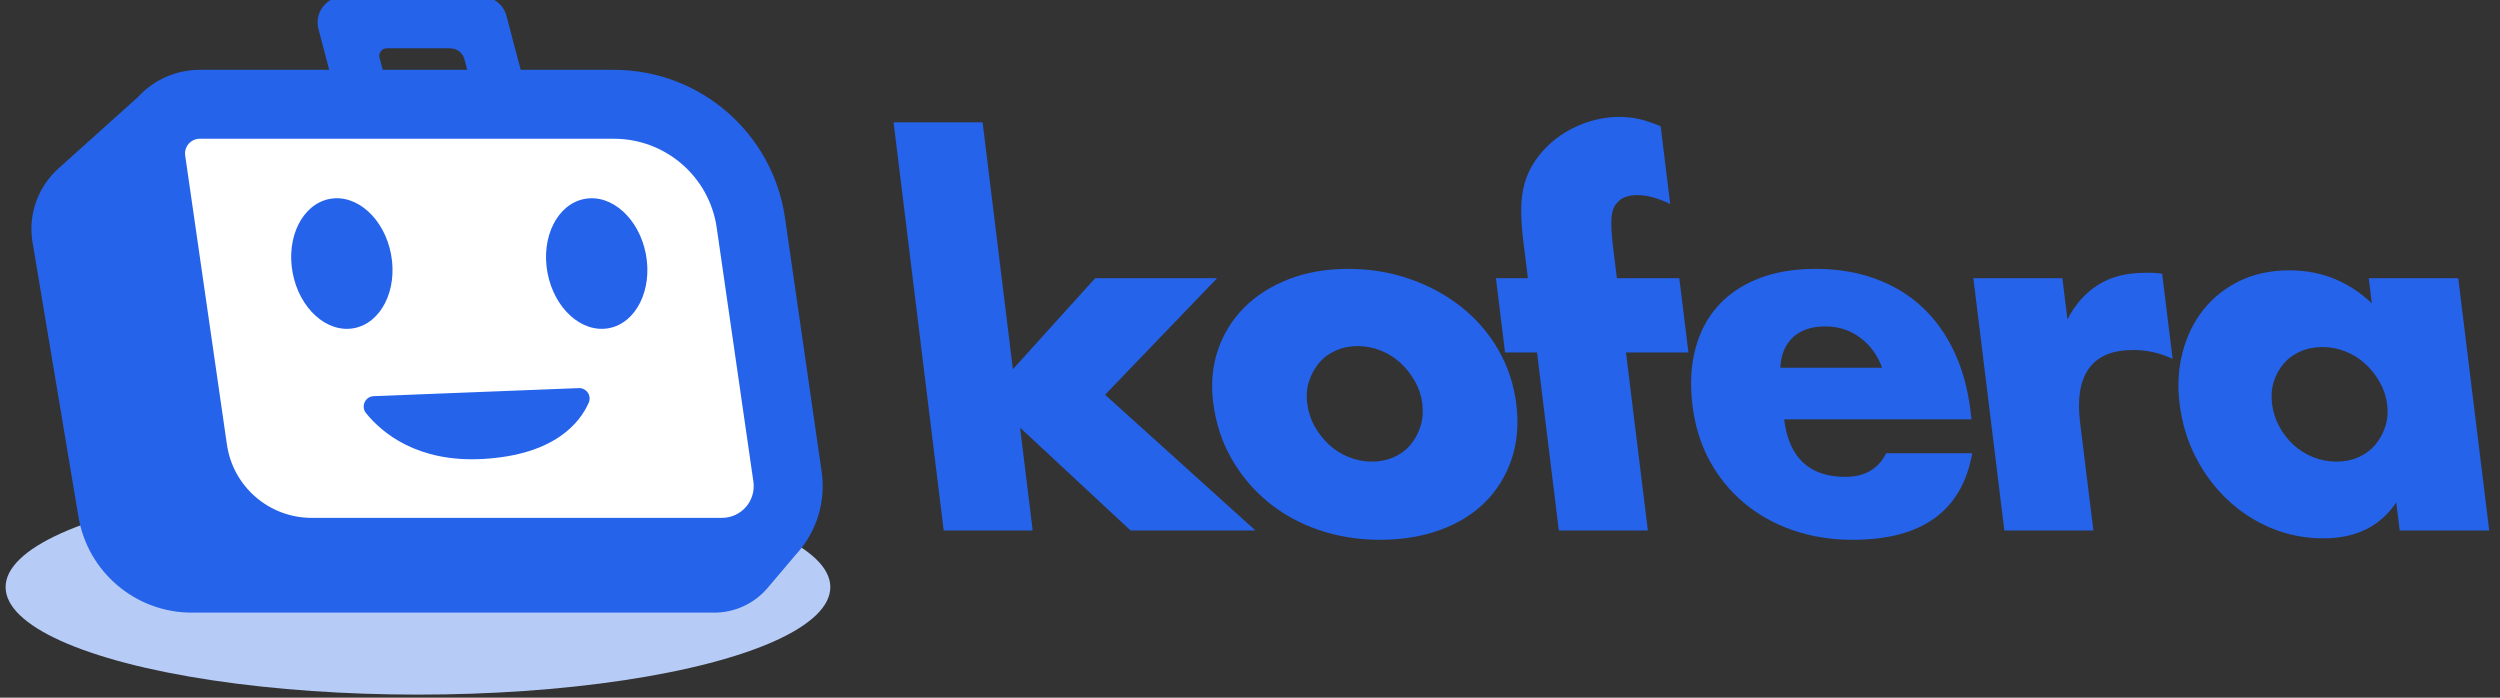
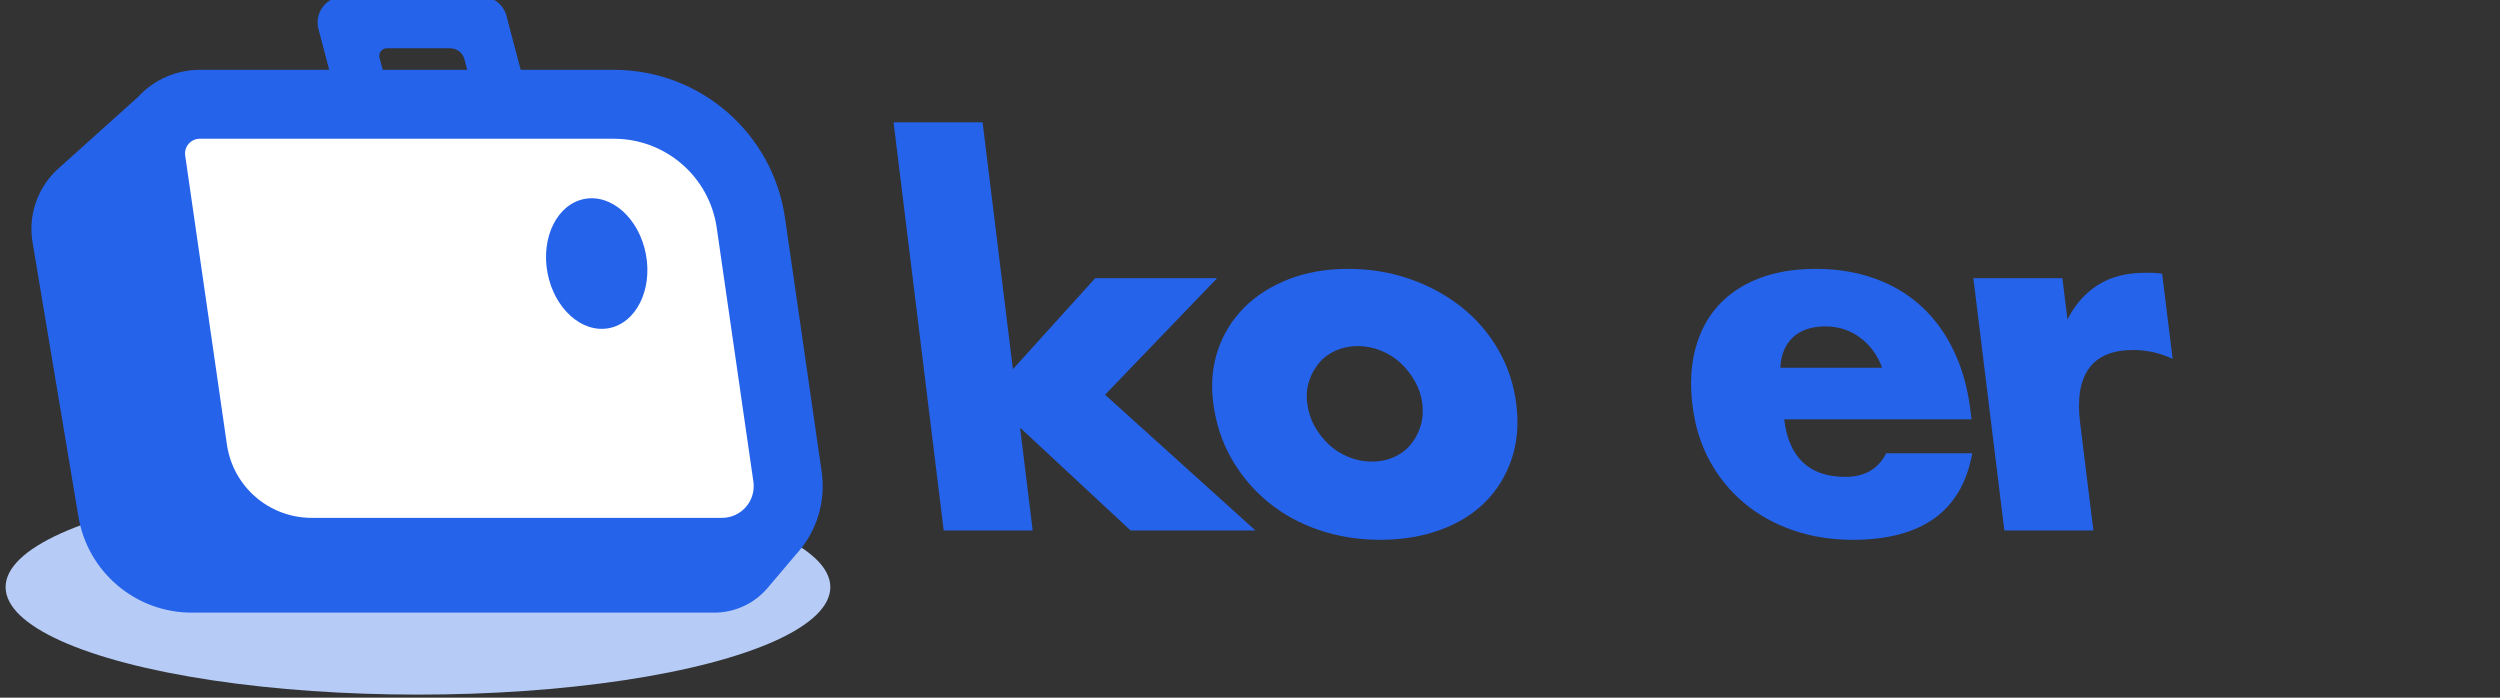
<svg xmlns="http://www.w3.org/2000/svg" width="100%" height="100%" viewBox="0 0 172 48" version="1.1" xml:space="preserve" style="fill-rule:evenodd;clip-rule:evenodd;stroke-linejoin:round;stroke-miterlimit:2;">
  <rect x="0" y="0" width="172" height="48" fill="#333333" stroke="none" />
  <g transform="matrix(0.351,0,0,0.351,-28.655,-242.708)">
    <g>
      <g transform="matrix(0.706,0,0,0.845,-545.063,300.352)">
        <ellipse cx="1003.72" cy="599.06" rx="114.487" ry="24.937" style="fill:rgb(182,204,247);" />
      </g>
      <g transform="matrix(0.704,0,0,0.785,-540.904,326.061)">
        <path d="M1054.8,492C1073.86,492 1090.02,504.565 1092.74,521.493C1095.98,541.661 1100.18,567.791 1102.98,585.186C1103.74,589.914 1102.17,594.705 1098.69,598.315C1095.2,601.926 1090.14,604 1084.82,604C1055.68,604 1003.13,604 970.431,604C953.882,604 939.847,593.09 937.484,578.391C933.872,555.918 928.755,524.077 925.848,505.989C925.283,502.474 926.447,498.912 929.038,496.227C931.629,493.542 935.392,492 939.349,492C965.799,492 1019.69,492 1054.8,492Z" style="fill:white;" />
      </g>
      <g transform="matrix(0.541,0,0,0.573,-381.32,430.001)">
        <path d="M1044.4,480.211L1078.18,480.211C1109.31,480.211 1135.72,501.781 1140.16,530.843L1153.45,617.729C1154.96,627.61 1151.85,637.624 1144.92,645.17C1144.64,645.477 1144.35,645.778 1144.06,646.074L1133.88,657.422C1129.06,662.796 1121.98,665.895 1114.52,665.895L925.241,665.895C904.889,665.895 887.518,652.021 884.165,633.088L867.536,539.191C865.88,529.84 869.402,520.339 876.875,513.999L905.74,489.51C911.478,483.594 919.597,480.211 928.123,480.211L975.016,480.211L971.121,466.25C970.381,463.599 970.988,460.773 972.763,458.602C974.538,456.43 977.28,455.158 980.188,455.158L1030.19,455.158C1034.45,455.158 1038.17,457.865 1039.25,461.75L1044.4,480.211ZM1025.02,480.211L1024,476.559C1023.39,474.369 1021.29,472.842 1018.88,472.842L995.886,472.842C995.041,472.842 994.243,473.212 993.726,473.844C993.21,474.475 993.034,475.297 993.249,476.069L994.405,480.211L1025.02,480.211ZM1078.18,503.789L928.123,503.789C926.575,503.789 925.104,504.423 924.09,505.527C923.077,506.63 922.622,508.094 922.843,509.539L937.96,608.391C940.161,622.788 953.242,633.474 968.664,633.474L1117.34,633.474C1120.67,633.474 1123.84,632.109 1126.02,629.733C1128.2,627.358 1129.18,624.206 1128.71,621.095L1115.42,534.209C1112.75,516.749 1096.88,503.79 1078.18,503.789Z" style="fill:rgb(37,99,235);" />
      </g>
      <g transform="matrix(0.831,-0.156,0.156,0.831,-888.925,496.376)">
-         <ellipse cx="1152.23" cy="513.245" rx="11.606" ry="15.245" style="fill:rgb(37,99,235);" />
-       </g>
+         </g>
      <g transform="matrix(0.831,-0.156,0.156,0.831,-838.97,496.376)">
        <ellipse cx="1152.23" cy="513.245" rx="11.606" ry="15.245" style="fill:rgb(37,99,235);" />
      </g>
      <g transform="matrix(0.845,0,0,0.845,-693.293,296.364)">
-         <path d="M1053.65,560.977C1053.97,560.216 1053.89,559.341 1053.42,558.659C1052.95,557.976 1052.16,557.582 1051.34,557.615C1041.79,557.984 1014.37,559.064 1003.76,559.482C1002.85,559.518 1002.03,560.066 1001.66,560.898C1001.28,561.731 1001.4,562.706 1001.98,563.418C1005.66,567.963 1013.85,574.906 1029.1,574.051C1045.83,573.113 1051.65,565.557 1053.65,560.977Z" style="fill:rgb(37,99,235);" />
-       </g>
+         </g>
      <g transform="matrix(1.004,0,0,1.004,-720.165,192.115)">
        <path d="M990.44,521.254L996.357,569.446L1012.42,551.686L1036.22,551.686L1014.35,574.438L1043.71,600.934L1019.33,600.934L997.76,580.87L1000.22,600.934L982.847,600.934L973.064,521.254L990.44,521.254Z" style="fill:rgb(37,99,235);fill-rule:nonzero;" />
        <path d="M1053.81,576.07C1054.02,577.734 1054.51,579.254 1055.28,580.63C1056.06,582.006 1057.01,583.206 1058.12,584.23C1059.24,585.254 1060.52,586.054 1061.97,586.63C1063.42,587.206 1064.91,587.494 1066.44,587.494C1067.98,587.494 1069.4,587.206 1070.71,586.63C1072.01,586.054 1073.1,585.254 1073.96,584.23C1074.83,583.206 1075.48,582.006 1075.92,580.63C1076.36,579.254 1076.48,577.766 1076.29,576.166C1076.1,574.63 1075.62,573.174 1074.84,571.798C1074.06,570.422 1073.11,569.222 1072,568.198C1070.88,567.174 1069.6,566.374 1068.15,565.798C1066.7,565.222 1065.21,564.934 1063.67,564.934C1062.14,564.934 1060.72,565.222 1059.41,565.798C1058.11,566.374 1057.02,567.174 1056.16,568.198C1055.29,569.222 1054.63,570.406 1054.19,571.75C1053.75,573.094 1053.62,574.534 1053.81,576.07ZM1035.45,575.878C1035,572.23 1035.32,568.822 1036.4,565.654C1037.49,562.486 1039.2,559.734 1041.53,557.398C1043.87,555.062 1046.77,553.222 1050.22,551.878C1053.67,550.534 1057.54,549.862 1061.82,549.862C1066.05,549.862 1070.05,550.518 1073.83,551.83C1077.6,553.142 1080.96,554.966 1083.91,557.302C1086.85,559.638 1089.26,562.422 1091.12,565.654C1092.99,568.886 1094.17,572.454 1094.65,576.358C1095.12,580.262 1094.81,583.83 1093.7,587.062C1092.6,590.294 1090.88,593.078 1088.54,595.414C1086.2,597.75 1083.27,599.558 1079.75,600.838C1076.22,602.118 1072.32,602.758 1068.03,602.758C1063.81,602.758 1059.83,602.118 1056.08,600.838C1052.34,599.558 1049.03,597.734 1046.15,595.366C1043.27,592.998 1040.88,590.166 1039.01,586.87C1037.13,583.574 1035.95,579.91 1035.45,575.878Z" style="fill:rgb(37,99,235);fill-rule:nonzero;" />
-         <path d="M1116.05,566.182L1120.32,600.934L1102.94,600.934L1098.68,566.182L1092.44,566.182L1090.66,551.686L1096.9,551.686L1095.99,544.294C1095.49,540.198 1095.47,536.934 1095.94,534.502C1096.33,532.454 1097.12,530.55 1098.31,528.79C1099.5,527.03 1100.96,525.51 1102.69,524.23C1104.42,522.95 1106.33,521.958 1108.42,521.254C1110.51,520.55 1112.61,520.198 1114.73,520.198C1116.2,520.198 1117.58,520.358 1118.87,520.678C1120.15,520.998 1121.47,521.446 1122.82,522.022L1124.68,537.19C1123.46,536.614 1122.34,536.182 1121.31,535.894C1120.28,535.606 1119.22,535.462 1118.14,535.462C1117.43,535.462 1116.73,535.574 1116.02,535.798C1115.31,536.022 1114.68,536.486 1114.12,537.19C1113.57,537.894 1113.26,538.902 1113.2,540.214C1113.14,541.526 1113.24,543.302 1113.52,545.542L1114.27,551.686L1126.46,551.686L1128.24,566.182L1116.05,566.182Z" style="fill:rgb(37,99,235);fill-rule:nonzero;" />
        <path d="M1166.05,569.158C1165.17,566.726 1163.75,564.774 1161.78,563.302C1159.81,561.83 1157.54,561.094 1154.98,561.094C1152.29,561.094 1150.19,561.798 1148.66,563.206C1147.14,564.614 1146.31,566.598 1146.18,569.158L1166.05,569.158ZM1146.93,579.238C1147.86,586.726 1151.83,590.47 1158.87,590.47C1162.65,590.47 1165.31,588.934 1166.85,585.862L1183.65,585.862C1181.64,597.126 1173.86,602.758 1160.29,602.758C1156.13,602.758 1152.24,602.134 1148.63,600.886C1145.02,599.638 1141.85,597.862 1139.1,595.558C1136.35,593.254 1134.11,590.502 1132.37,587.302C1130.64,584.102 1129.52,580.518 1129.04,576.55C1128.53,572.454 1128.72,568.758 1129.6,565.462C1130.47,562.166 1131.95,559.366 1134.04,557.062C1136.12,554.758 1138.77,552.982 1141.97,551.734C1145.18,550.486 1148.9,549.862 1153.12,549.862C1157.28,549.862 1161.1,550.486 1164.58,551.734C1168.06,552.982 1171.1,554.79 1173.7,557.158C1176.29,559.526 1178.41,562.422 1180.04,565.846C1181.68,569.27 1182.76,573.126 1183.29,577.414L1183.51,579.238L1146.93,579.238Z" style="fill:rgb(37,99,235);fill-rule:nonzero;" />
        <path d="M1183.87,551.686L1201.25,551.686L1202.24,559.75C1203.73,556.806 1205.73,554.55 1208.22,552.982C1210.72,551.414 1213.76,550.63 1217.34,550.63L1218.83,550.63C1219.38,550.63 1220.01,550.694 1220.73,550.822L1222.77,567.43C1220.32,566.278 1217.75,565.702 1215.07,565.702C1211.03,565.702 1208.16,566.902 1206.43,569.302C1204.71,571.702 1204.14,575.206 1204.7,579.814L1207.3,600.934L1189.92,600.934L1183.87,551.686Z" style="fill:rgb(37,99,235);fill-rule:nonzero;" />
-         <path d="M1242.17,576.166C1242.37,577.766 1242.84,579.254 1243.59,580.63C1244.33,582.006 1245.26,583.206 1246.38,584.23C1247.5,585.254 1248.78,586.054 1250.23,586.63C1251.67,587.206 1253.2,587.494 1254.8,587.494C1256.33,587.494 1257.75,587.206 1259.06,586.63C1260.36,586.054 1261.45,585.254 1262.32,584.23C1263.18,583.206 1263.84,582.022 1264.28,580.678C1264.72,579.334 1264.85,577.894 1264.66,576.358C1264.47,574.822 1263.99,573.366 1263.21,571.99C1262.44,570.614 1261.49,569.414 1260.37,568.39C1259.25,567.366 1257.97,566.566 1256.53,565.99C1255.08,565.414 1253.59,565.126 1252.05,565.126C1250.45,565.126 1249,565.414 1247.69,565.99C1246.39,566.566 1245.3,567.366 1244.43,568.39C1243.57,569.414 1242.93,570.582 1242.51,571.894C1242.1,573.206 1241.99,574.63 1242.17,576.166ZM1261.06,551.686L1278.53,551.686L1284.58,600.934L1267.1,600.934L1266.43,595.462C1263.29,600.134 1258.56,602.47 1252.22,602.47C1248.64,602.47 1245.26,601.814 1242.09,600.502C1238.92,599.19 1236.07,597.35 1233.54,594.982C1231.01,592.614 1228.92,589.83 1227.28,586.63C1225.64,583.43 1224.59,579.942 1224.13,576.166C1223.69,572.646 1223.89,569.302 1224.72,566.134C1225.55,562.966 1226.9,560.198 1228.79,557.83C1230.67,555.462 1233.03,553.59 1235.87,552.214C1238.71,550.838 1241.96,550.15 1245.6,550.15C1251.75,550.15 1257.1,552.294 1261.66,556.582L1261.06,551.686Z" style="fill:rgb(37,99,235);fill-rule:nonzero;" />
      </g>
    </g>
  </g>
</svg>